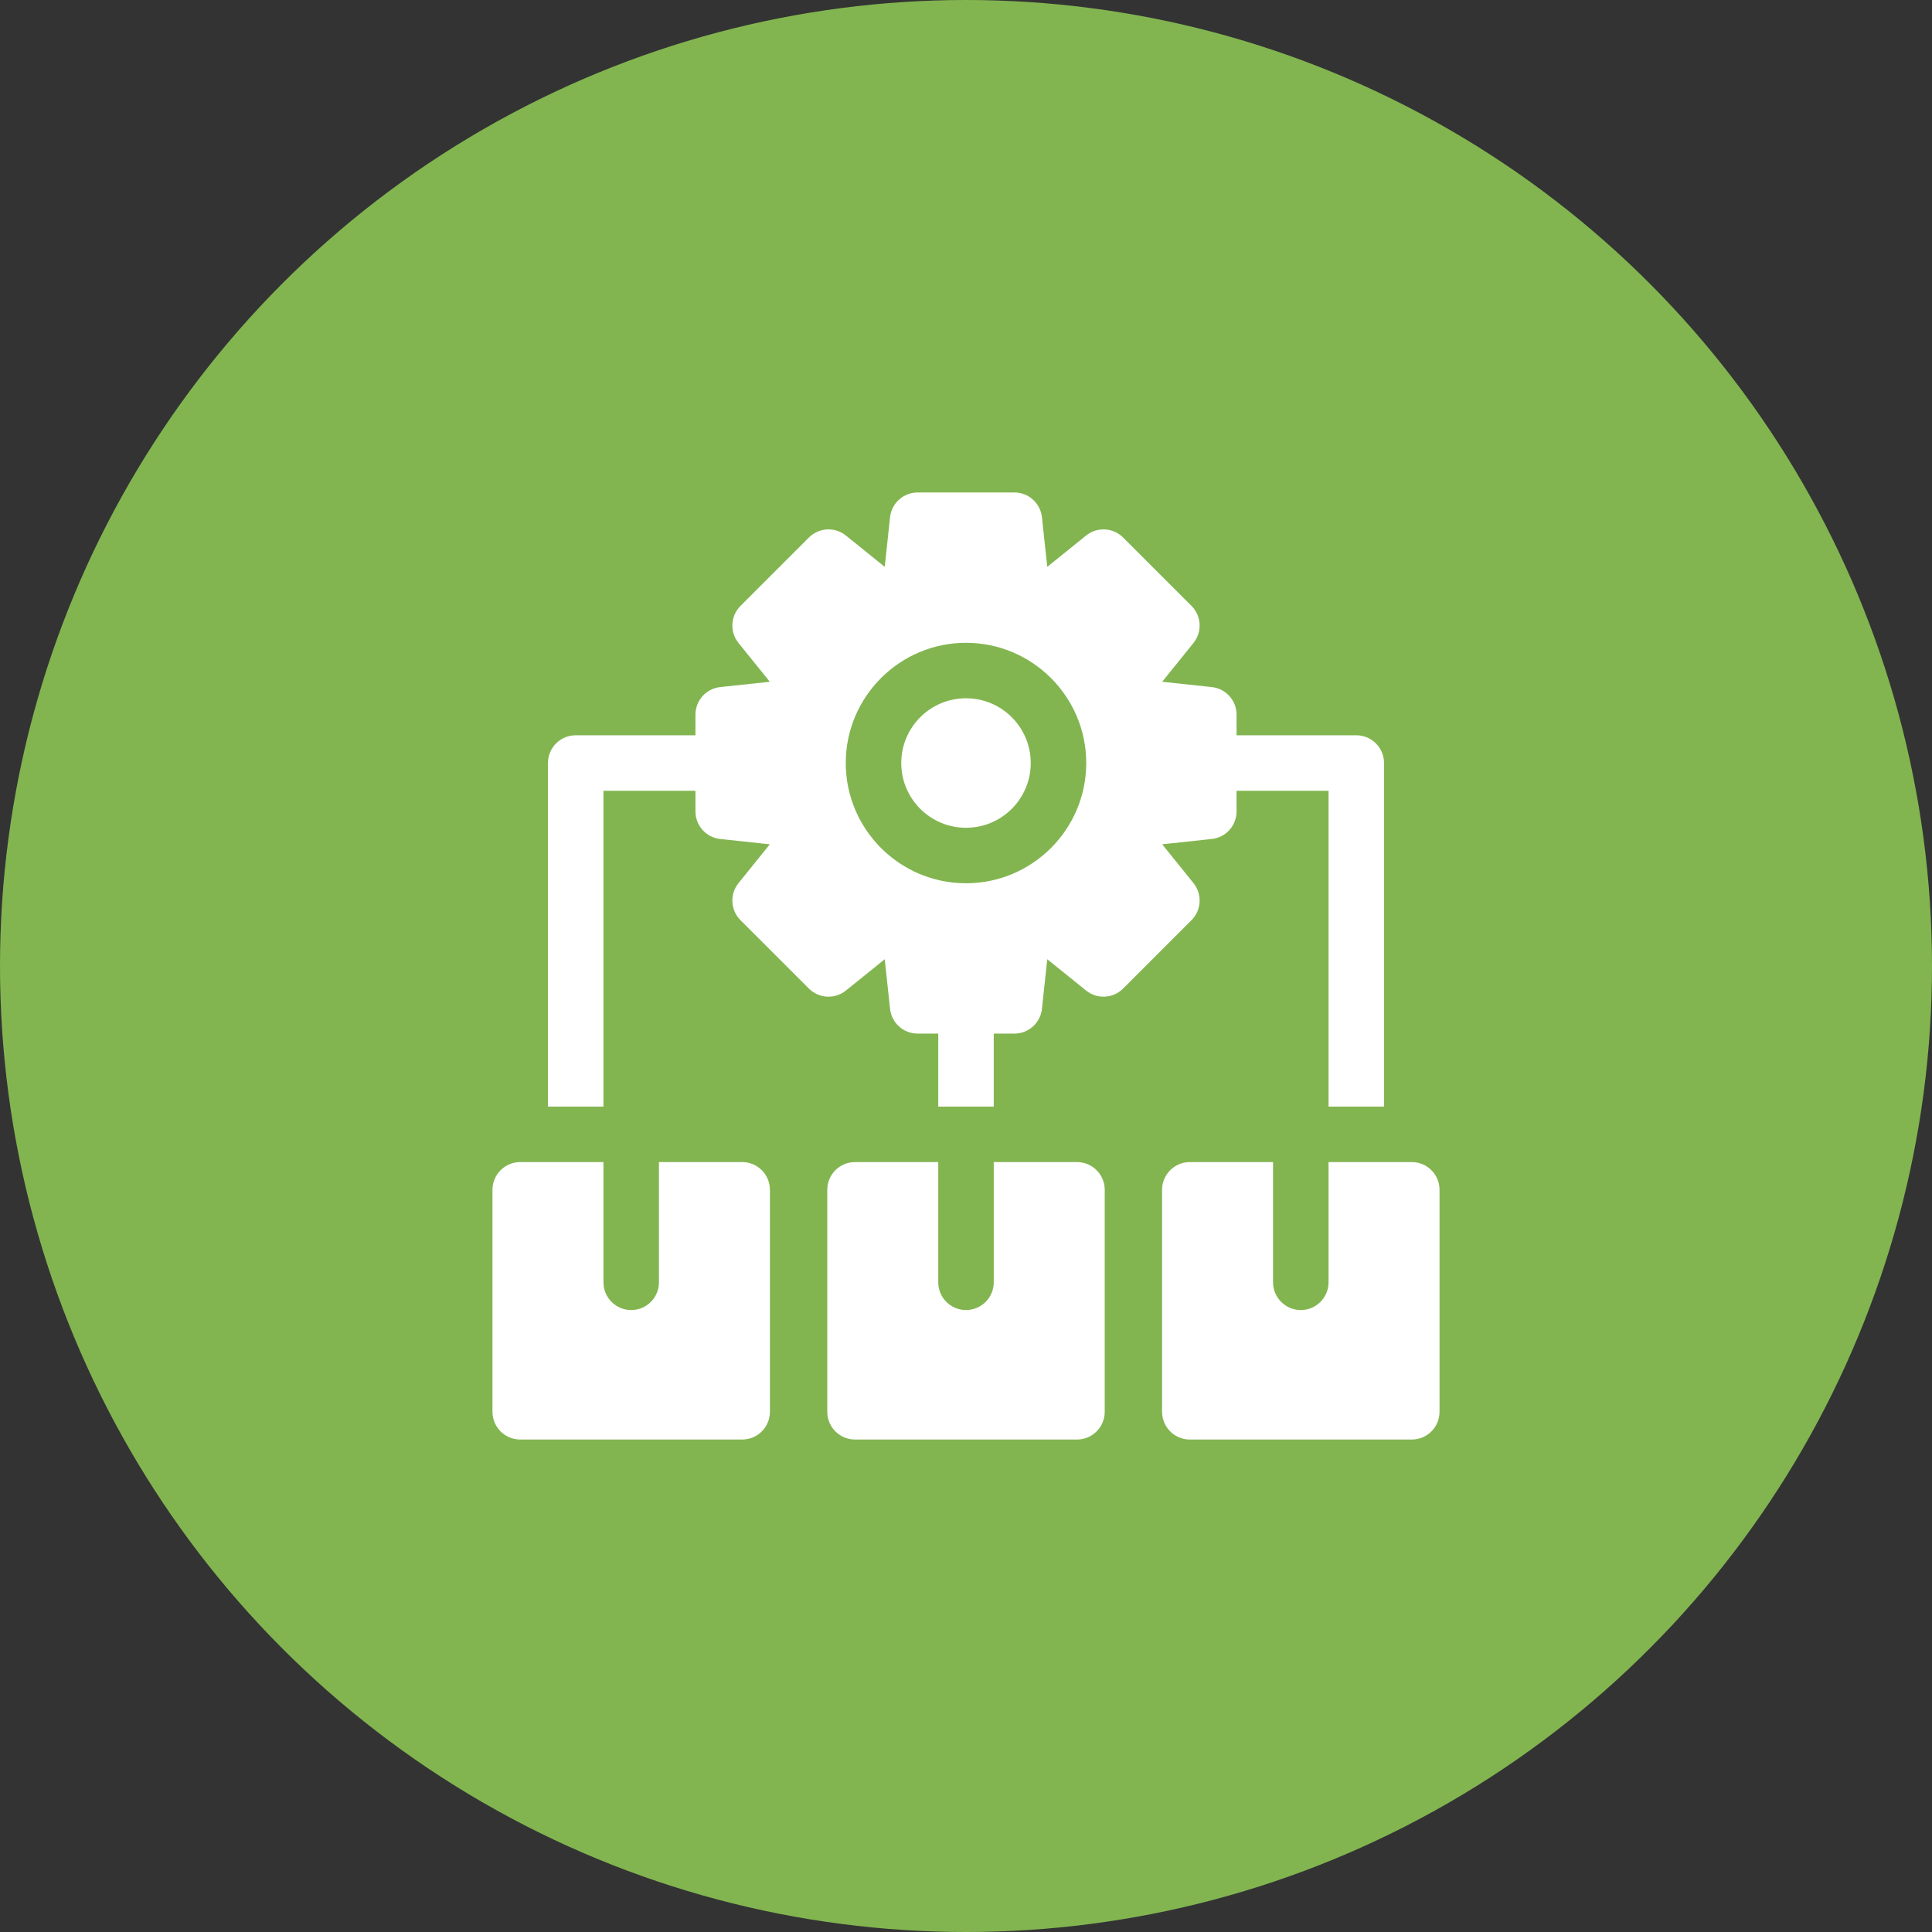
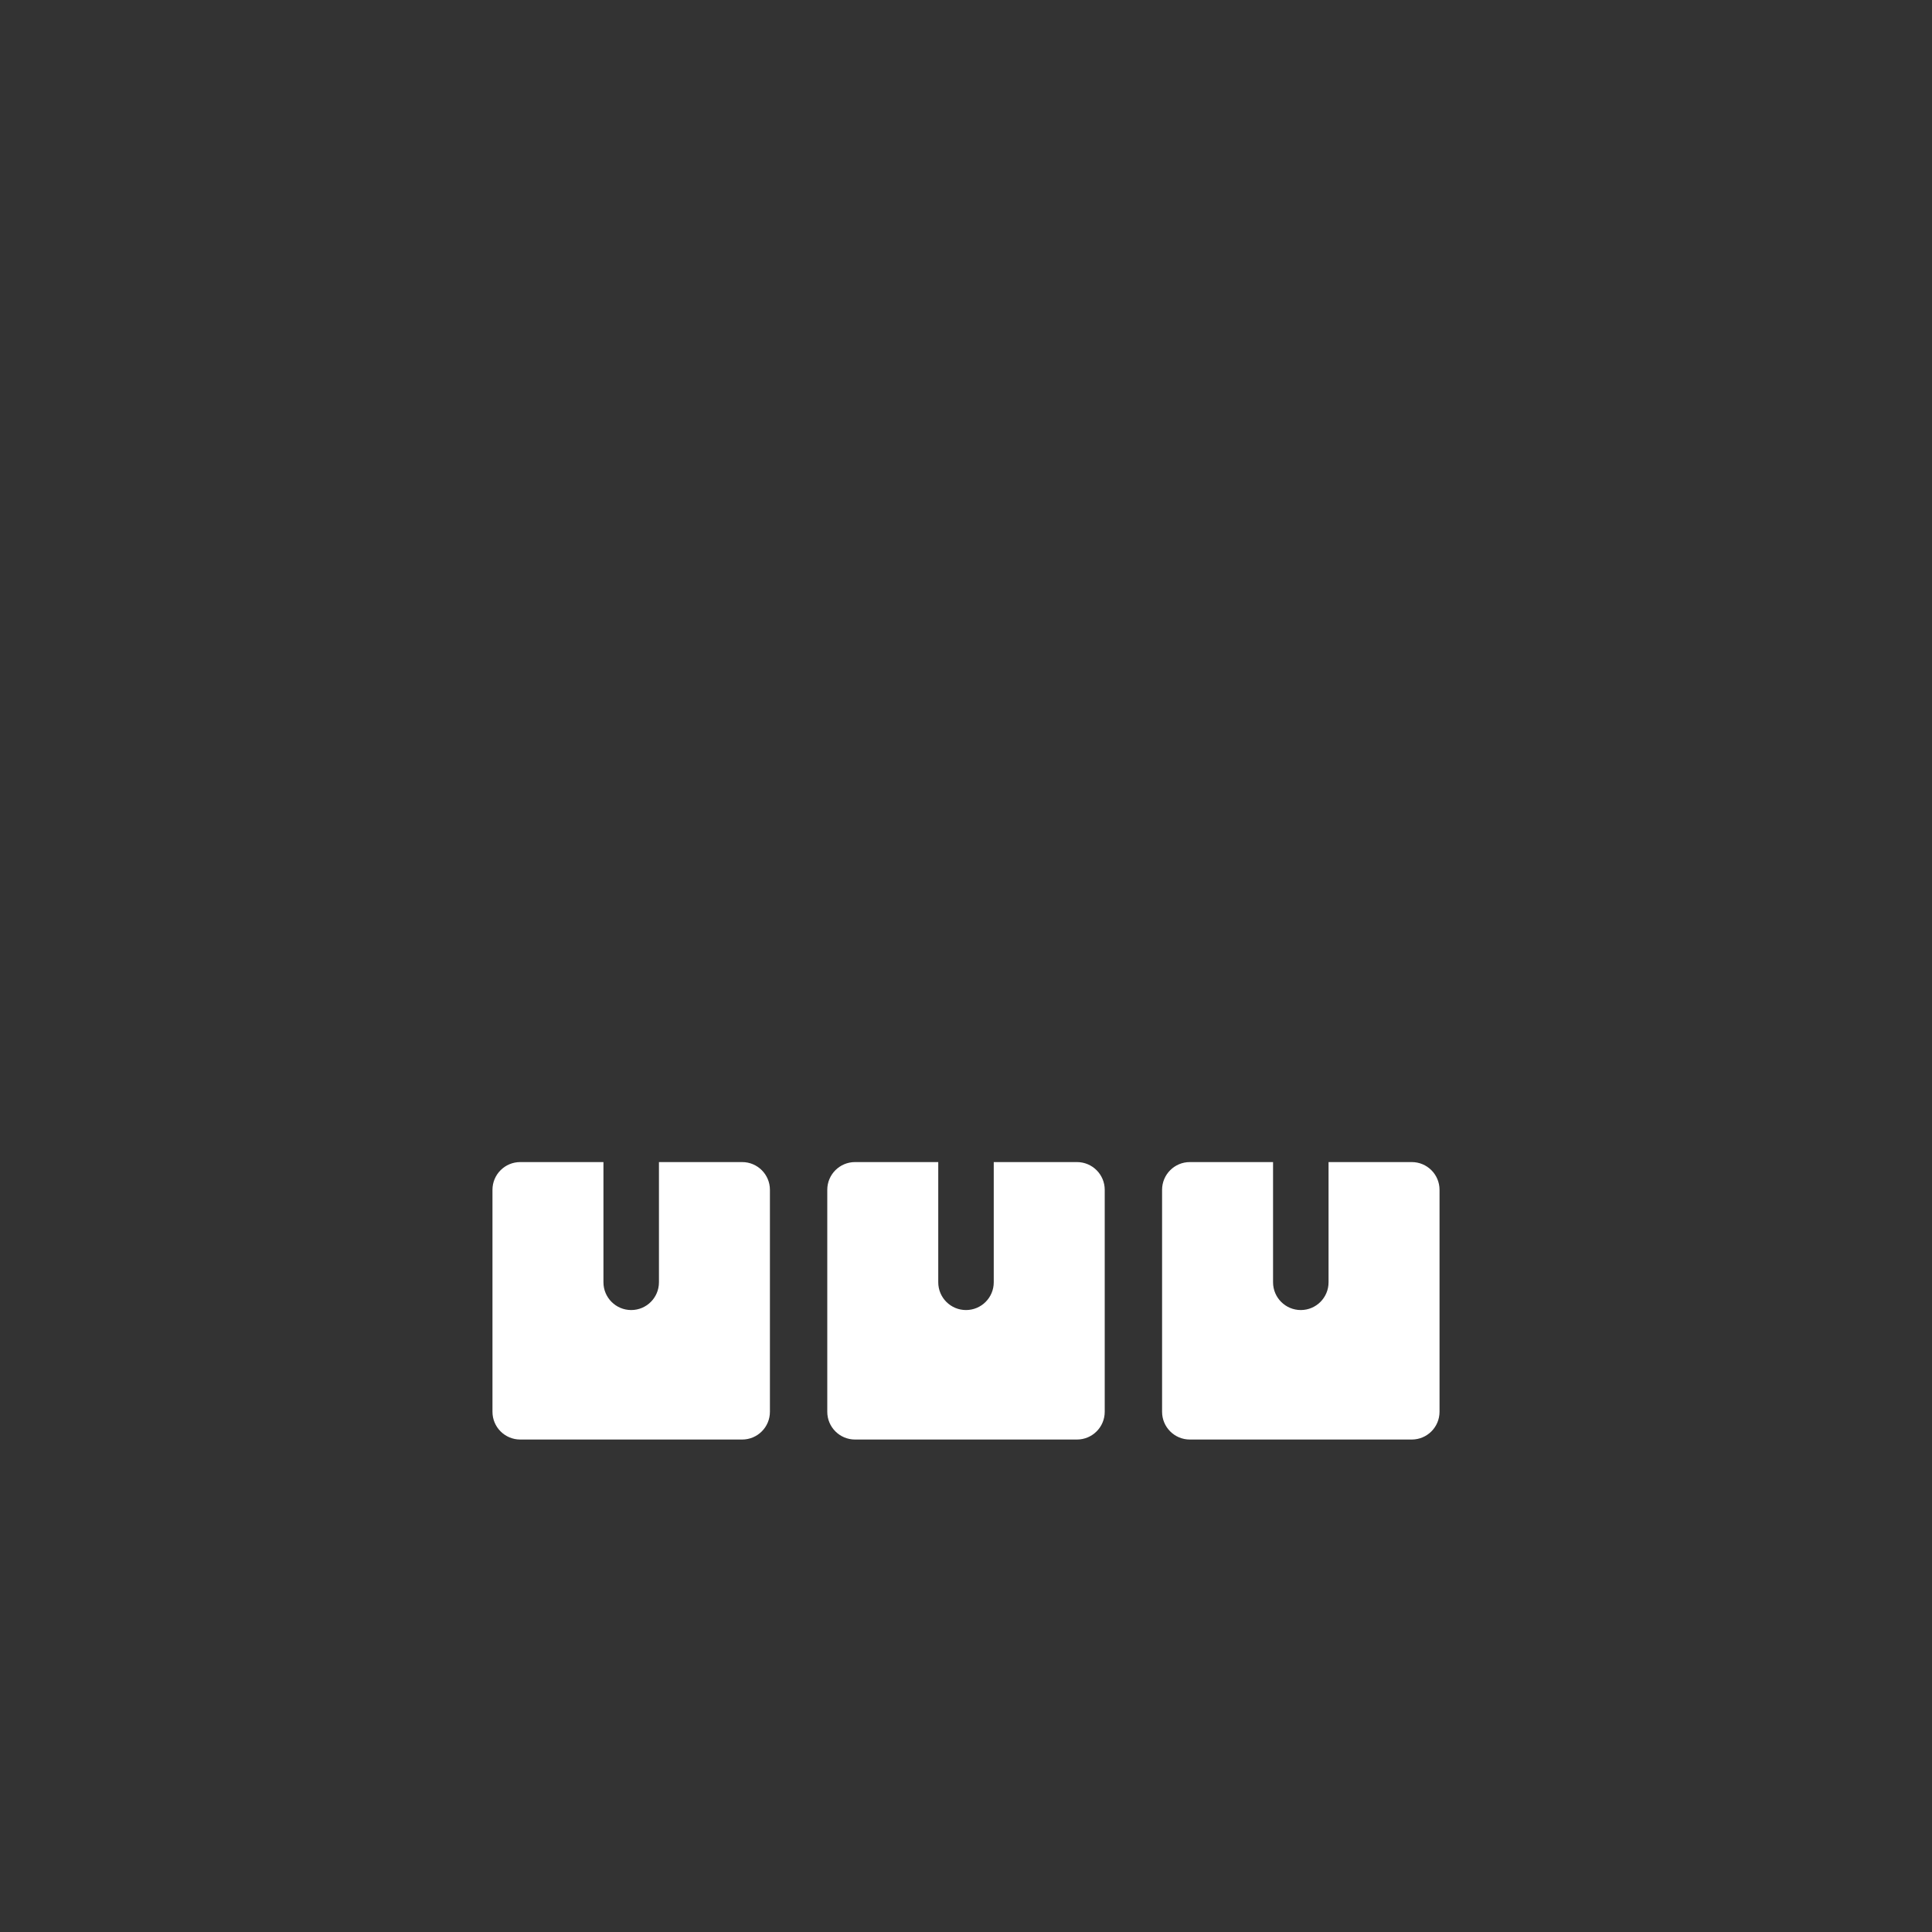
<svg xmlns="http://www.w3.org/2000/svg" width="102" height="102" viewBox="0 0 102 102" fill="none">
  <rect x="0" y="0" width="102" height="102" fill="#333333" stroke="none" />
-   <circle cx="51" cy="51" r="51" fill="#82B550" />
  <g clip-path="url(#clip0_106_1737)">
-     <path d="M71.606 38.819H65.284V37.731C65.284 36.982 64.721 36.355 63.976 36.274L61.358 35.994L63.011 33.944C63.48 33.362 63.435 32.519 62.906 31.989L59.295 28.379C58.766 27.85 57.923 27.804 57.34 28.274L55.29 29.927L55.01 27.309C54.93 26.564 54.302 26 53.554 26H48.446C47.698 26 47.07 26.564 46.99 27.309L46.71 29.927L44.66 28.274C44.379 28.047 44.024 27.932 43.663 27.951C43.301 27.971 42.96 28.123 42.705 28.379L39.094 31.989C38.565 32.519 38.52 33.362 38.989 33.944L40.642 35.994L38.024 36.274C37.279 36.355 36.716 36.982 36.716 37.731V38.819H30.395C29.585 38.819 28.93 39.476 28.93 40.284V58.422H31.859V41.749H36.716V42.838C36.716 43.587 37.279 44.215 38.024 44.294L40.642 44.575L38.989 46.625C38.52 47.207 38.565 48.051 39.094 48.58L42.705 52.19C42.96 52.446 43.301 52.599 43.663 52.618C44.024 52.637 44.379 52.522 44.66 52.295L46.71 50.643L46.99 53.261C47.07 54.005 47.698 54.569 48.446 54.569H49.535V58.422H52.465V54.569H53.554C54.302 54.569 54.93 54.005 55.01 53.261L55.29 50.643L57.34 52.295C57.923 52.766 58.766 52.721 59.295 52.19L62.906 48.58C63.435 48.051 63.48 47.207 63.011 46.625L61.358 44.575L63.976 44.294C64.721 44.215 65.284 43.587 65.284 42.838V41.749H70.141V58.422H73.07V40.284C73.07 39.476 72.415 38.819 71.606 38.819ZM51 46.632C47.5 46.632 44.652 43.784 44.652 40.284C44.652 36.784 47.5 33.937 51 33.937C54.5 33.937 57.348 36.784 57.348 40.284C57.348 43.784 54.5 46.632 51 46.632Z" fill="white" />
-     <path d="M51 43.702C52.888 43.702 54.418 42.172 54.418 40.284C54.418 38.397 52.888 36.866 51 36.866C49.112 36.866 47.582 38.397 47.582 40.284C47.582 42.172 49.112 43.702 51 43.702Z" fill="white" />
    <path d="M39.184 61.352H34.789V67.699C34.789 68.508 34.133 69.164 33.324 69.164C32.516 69.164 31.859 68.508 31.859 67.699V61.352H27.465C26.656 61.352 26 62.008 26 62.816V74.535C26 75.344 26.656 76 27.465 76H39.184C39.992 76 40.648 75.344 40.648 74.535V62.816C40.648 62.008 39.992 61.352 39.184 61.352ZM56.859 61.352H52.465V67.699C52.465 68.508 51.809 69.164 51 69.164C50.191 69.164 49.535 68.508 49.535 67.699V61.352H45.141C44.332 61.352 43.676 62.008 43.676 62.816V74.535C43.676 75.344 44.332 76 45.141 76H56.859C57.668 76 58.324 75.344 58.324 74.535V62.816C58.324 62.008 57.668 61.352 56.859 61.352ZM74.535 61.352H70.141V67.699C70.141 68.508 69.484 69.164 68.676 69.164C67.867 69.164 67.211 68.508 67.211 67.699V61.352H62.816C62.008 61.352 61.352 62.008 61.352 62.816V74.535C61.352 75.344 62.008 76 62.816 76H74.535C75.344 76 76 75.344 76 74.535V62.816C76 62.008 75.344 61.352 74.535 61.352Z" fill="white" />
  </g>
  <defs>
    <clipPath id="clip0_106_1737">
      <rect width="50" height="50" fill="white" transform="translate(26 26)" />
    </clipPath>
  </defs>
</svg>